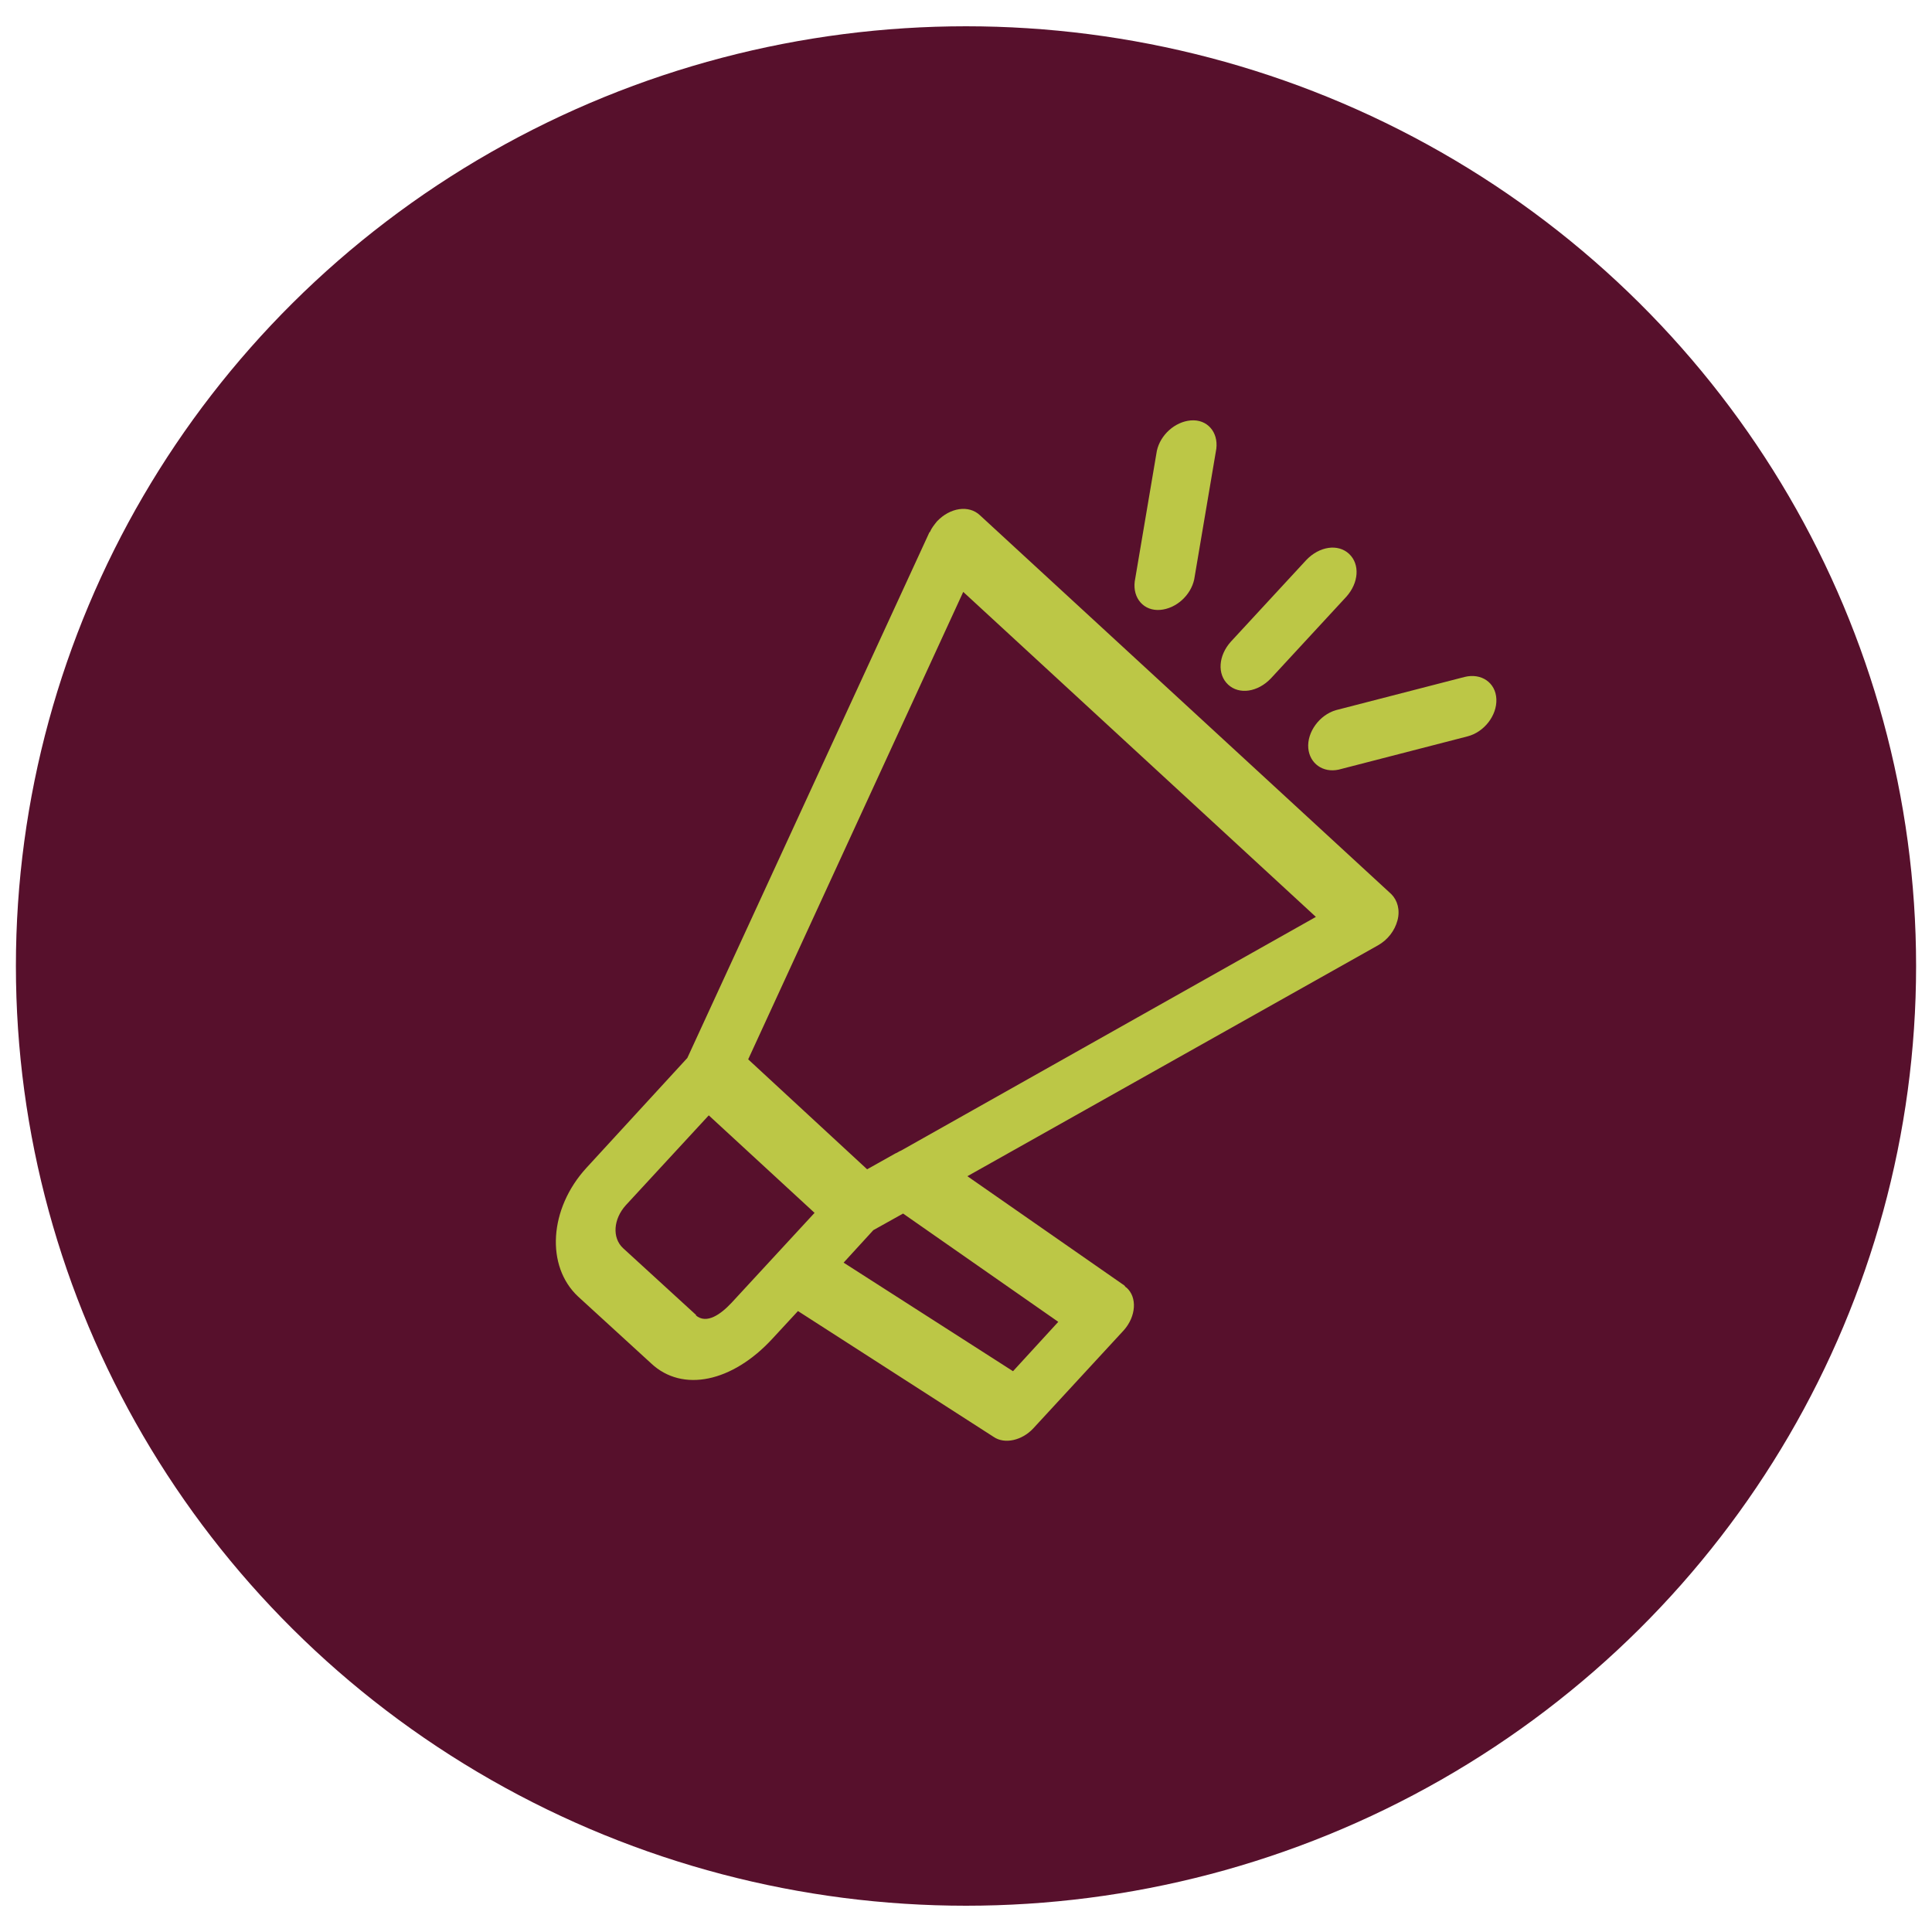
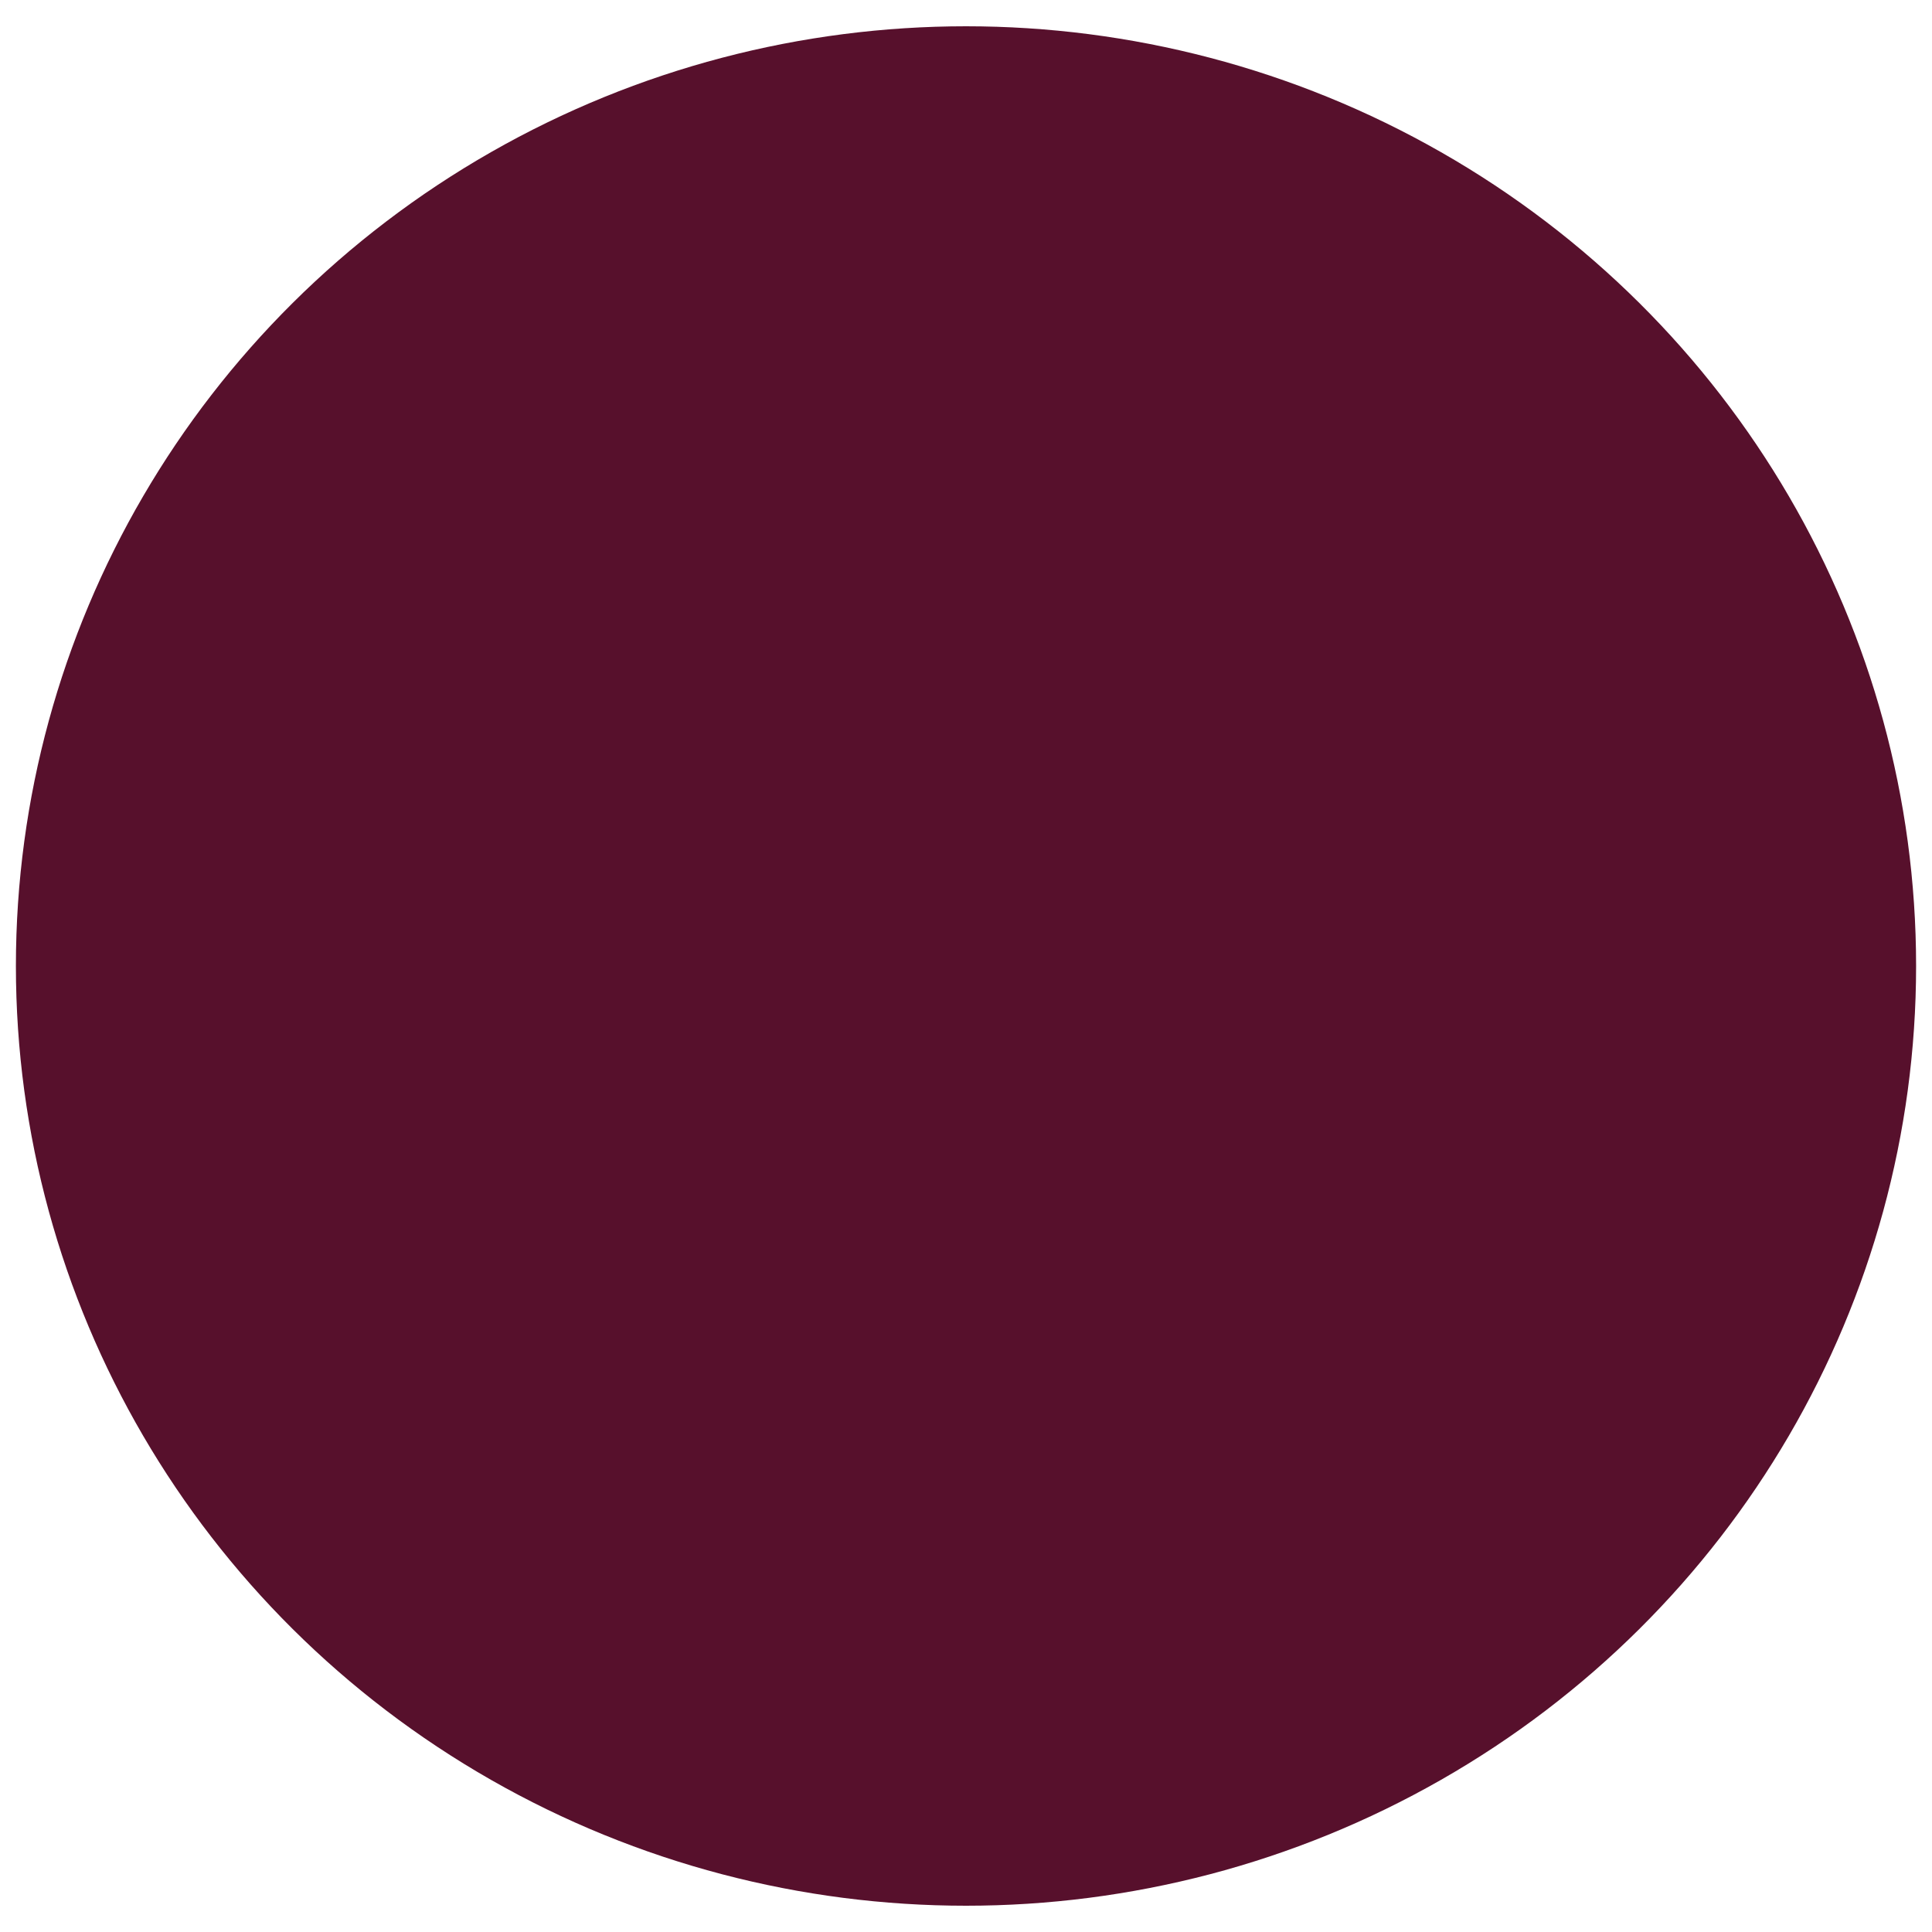
<svg xmlns="http://www.w3.org/2000/svg" version="1.1" viewBox="0 0 279.4 279.4">
  <defs>
    <style>
      .cls-1 {
        fill: #57102c;
      }

      .cls-2 {
        fill: #bcc746;
      }
    </style>
  </defs>
  <g>
    <g id="Layer_1">
      <ellipse class="cls-1" cx="139.7" cy="139.7" rx="137.4" ry="135.9" />
-       <path class="cls-2" d="M134.4,77l-35,76-14.6,15.9c-5.4,5.9-5.9,14.2-1.2,18.6l10.6,9.7c4.5,4.2,11.7,2.7,17.5-3.6l3.7-4,28.3,18.2c1.6,1.1,4.1.5,5.7-1.2l13.1-14.2c1.8-2,2-4.8.4-6.2-.1,0-.2-.2-.3-.3l-22.7-15.8,59.4-33.4c1.4-.8,2.4-2.1,2.8-3.6.4-1.5,0-2.9-.9-3.8l-59.5-54.8c-1.6-1.5-4.3-1.1-6.2.9-.4.5-.8,1-1,1.5h0ZM100.7,190.2l-10.6-9.7c-1.6-1.5-1.4-4.2.4-6.2l12-13,15.3,14.1-12,13c-1.5,1.6-3.6,3.2-5.2,1.8ZM153.1,191.1l-6.6,7.2-24.5-15.7,4.3-4.7,4.3-2.4,22.5,15.7ZM190.3,132.6l-60,33.8c-.3.1-.5.3-.8.4l-4.1,2.3-17.2-15.9,31.1-67.6,51,47ZM172.7,83.8l3.2-18.9c.3-2.4-1.3-4.3-3.7-4.1-2.3.2-4.4,2.1-4.9,4.4l-3.2,18.9c-.3,2.4,1.3,4.3,3.7,4.1,2.3-.2,4.4-2.1,4.9-4.4ZM193.2,102.7c-2.4.7-4.2,3.2-4,5.5.2,2.2,2.1,3.6,4.4,3.1l18.6-4.8c2.4-.6,4.3-3,4.2-5.4-.1-2.4-2.2-3.8-4.6-3.2l-18.6,4.8ZM188.9,81l-10.9,11.8c-1.8,2-2,4.7-.4,6.2s4.3,1.1,6.2-.9l10.9-11.8c1.8-2,2-4.7.4-6.2s-4.3-1.1-6.2.9Z" />
    </g>
  </g>
</svg>